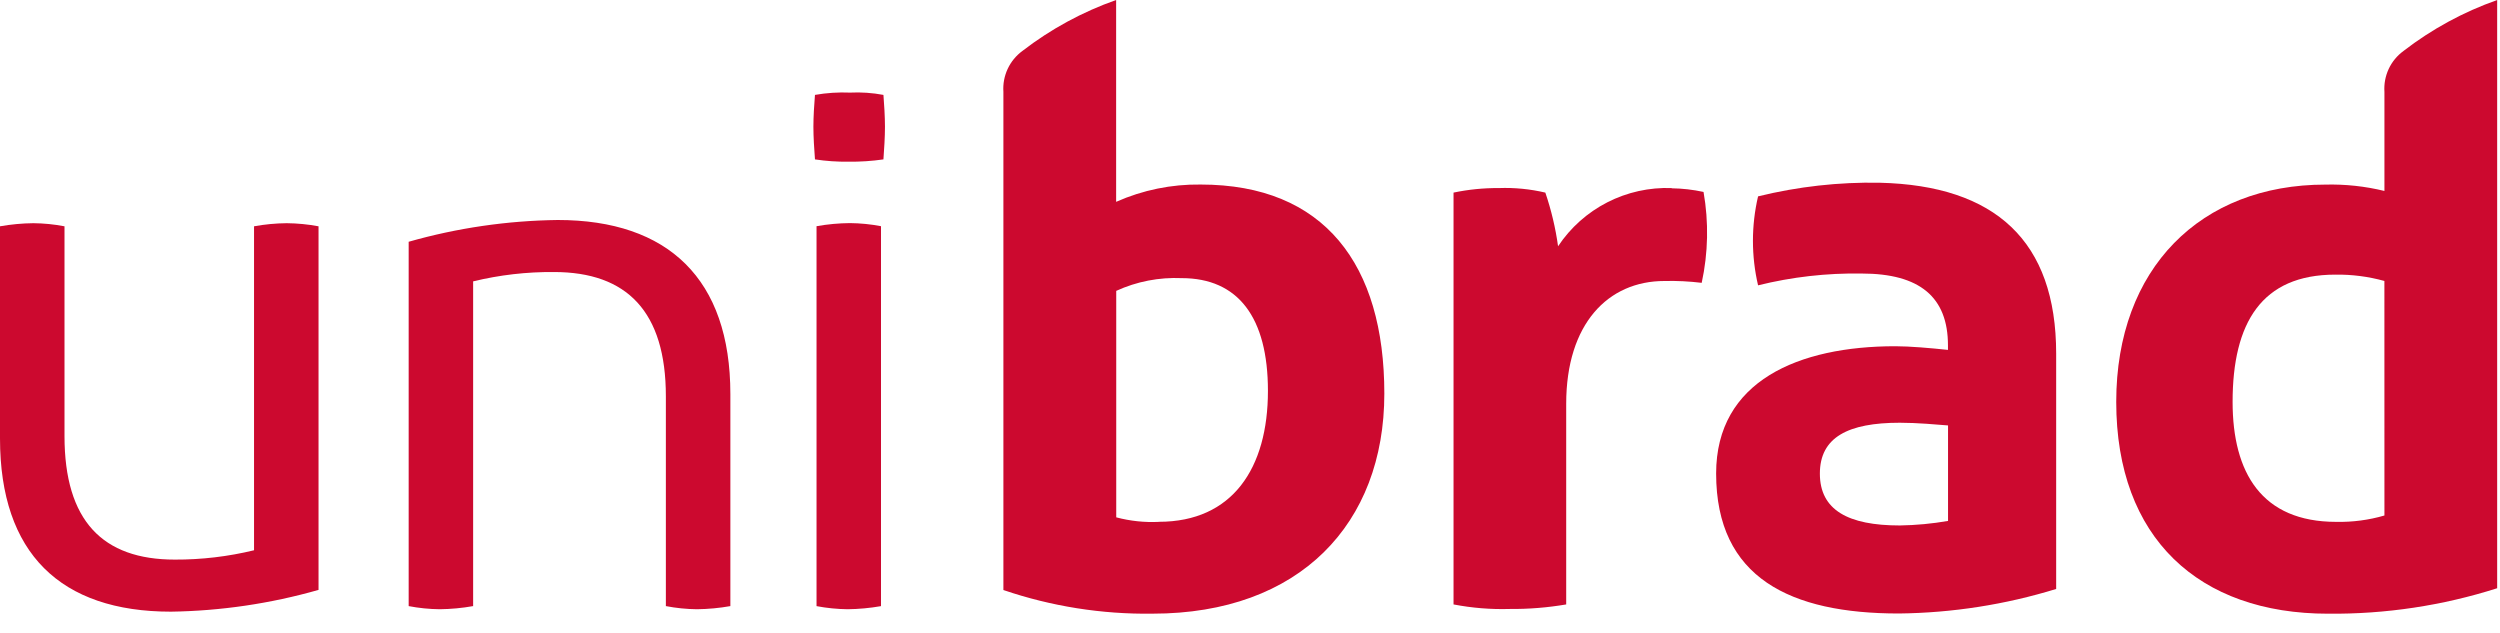
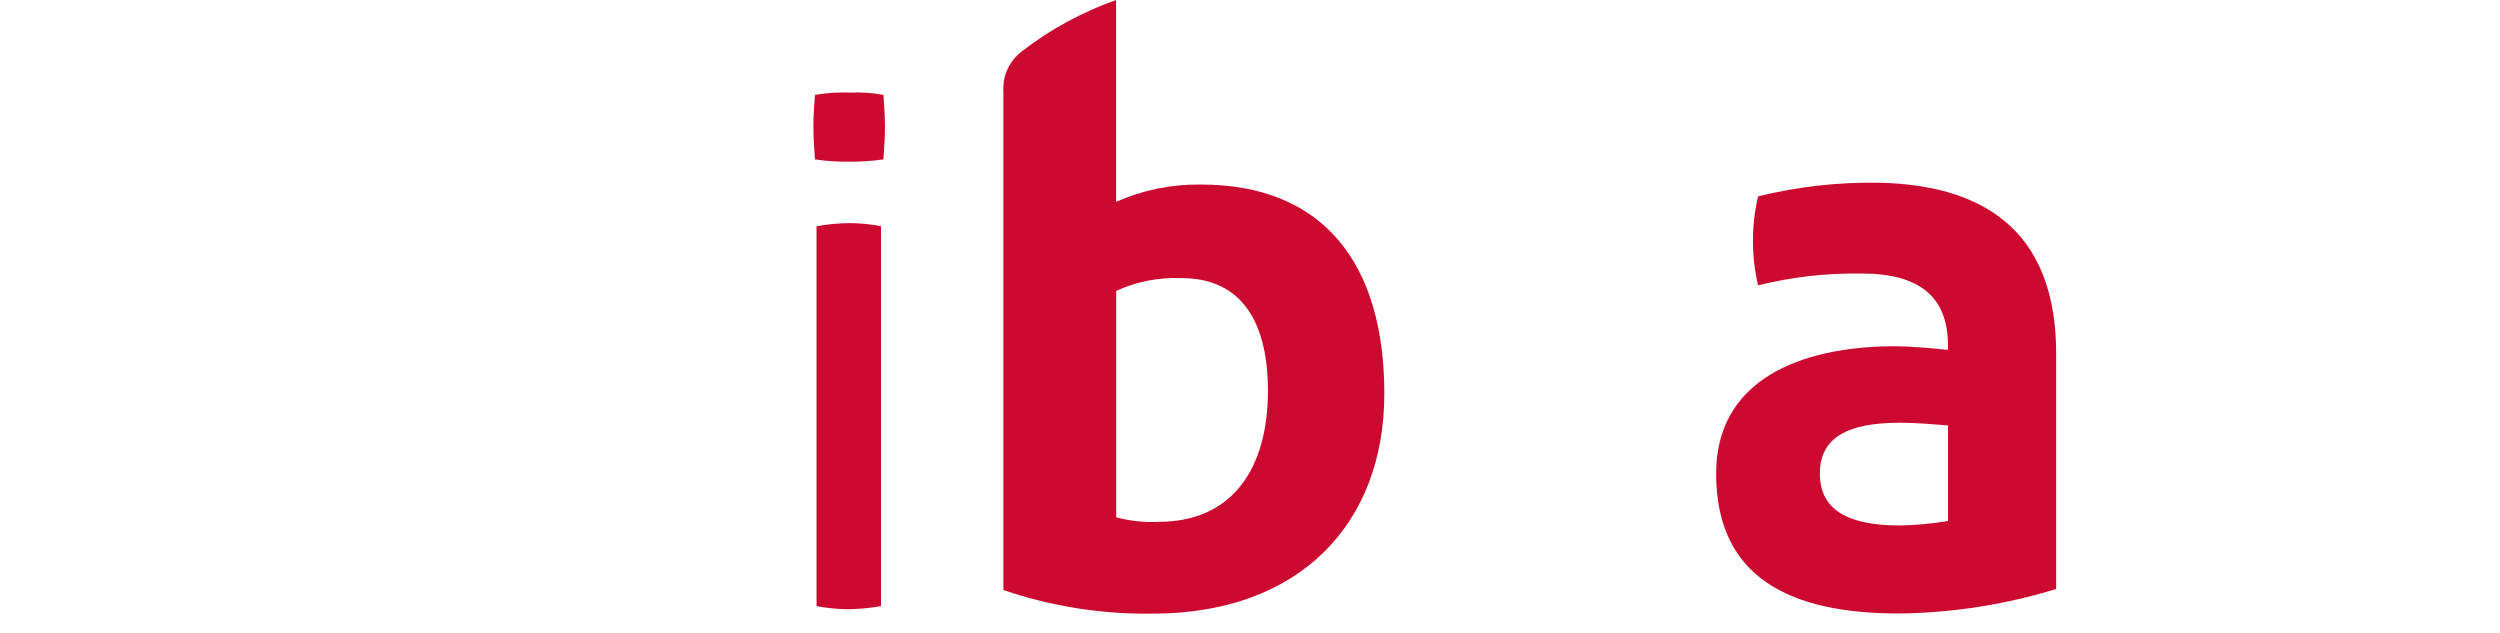
<svg xmlns="http://www.w3.org/2000/svg" fill="none" height="19" viewBox="0 0 75 19" width="75">
  <path d="M58.441 15.628C57.964 15.711 57.48 15.756 56.995 15.764C55.441 15.764 54.596 15.3 54.596 14.209C54.596 13.118 55.441 12.682 56.995 12.682C57.514 12.682 58.114 12.737 58.441 12.763V15.628ZM56.396 5.482C55.165 5.459 53.937 5.597 52.742 5.891C52.537 6.769 52.537 7.682 52.742 8.56C53.758 8.308 54.803 8.189 55.851 8.206C57.596 8.206 58.439 8.915 58.439 10.361V10.497C57.92 10.442 57.294 10.387 56.857 10.387C53.966 10.387 51.484 11.424 51.484 14.205C51.484 17.342 53.72 18.405 56.966 18.405C58.566 18.387 60.155 18.14 61.685 17.669V10.61C61.685 7.228 59.858 5.565 56.393 5.482" fill="#CC092F" />
  <path d="M34.769 15.656C34.337 15.677 33.904 15.631 33.487 15.52V8.726C34.102 8.444 34.775 8.314 35.45 8.344C37.141 8.344 38.038 9.517 38.038 11.727C38.038 14.045 36.975 15.654 34.766 15.654M36.02 5.536C35.148 5.524 34.282 5.701 33.484 6.055V0C32.472 0.356 31.524 0.872 30.674 1.527C30.483 1.667 30.33 1.853 30.23 2.067C30.13 2.282 30.086 2.518 30.102 2.755V17.701C31.541 18.191 33.054 18.431 34.574 18.41C38.993 18.41 41.53 15.709 41.53 11.809C41.53 7.937 39.73 5.536 36.02 5.536Z" fill="#CC092F" />
-   <path d="M71.533 15.465C71.063 15.602 70.576 15.666 70.087 15.656C67.85 15.656 66.978 14.183 66.978 12.056C66.978 9.683 67.85 8.239 70.059 8.239C70.557 8.232 71.053 8.296 71.532 8.429L71.533 15.465ZM72.106 1.529C71.914 1.668 71.761 1.854 71.661 2.068C71.561 2.283 71.517 2.519 71.533 2.756V5.729C70.953 5.587 70.357 5.523 69.76 5.538C66.023 5.538 63.487 8.045 63.487 12.056C63.487 16.147 65.969 18.411 69.842 18.411C71.562 18.427 73.275 18.17 74.915 17.647V0.001C73.903 0.357 72.955 0.873 72.106 1.528" fill="#CC092F" />
-   <path d="M50.151 5.642C49.481 5.617 48.816 5.765 48.219 6.07C47.622 6.376 47.114 6.829 46.742 7.388C46.666 6.84 46.538 6.301 46.36 5.778C45.904 5.671 45.437 5.625 44.969 5.642C44.511 5.639 44.054 5.684 43.606 5.778V18.133C44.162 18.24 44.729 18.286 45.296 18.269C45.862 18.274 46.428 18.228 46.986 18.133V12.113C46.986 9.713 48.242 8.43 49.932 8.43C50.306 8.421 50.68 8.44 51.051 8.485C51.246 7.588 51.265 6.662 51.106 5.758C50.792 5.69 50.472 5.653 50.151 5.649" fill="#CC092F" />
-   <path d="M0 13.149V6.789C0.331 6.731 0.666 6.699 1.002 6.696C1.315 6.699 1.627 6.73 1.935 6.789V13.082C1.935 15.623 3.077 16.788 5.244 16.788C6.045 16.791 6.843 16.697 7.621 16.508V6.789C7.945 6.73 8.272 6.699 8.601 6.696C8.921 6.699 9.241 6.73 9.556 6.789V17.697C8.115 18.108 6.626 18.328 5.128 18.35C1.818 18.35 0 16.602 0 13.153" fill="#CC092F" />
-   <path d="M12.26 18.183V7.253C13.716 6.838 15.22 6.619 16.734 6.6C20.045 6.6 21.911 8.371 21.911 11.821V18.183C21.58 18.242 21.245 18.273 20.909 18.277C20.595 18.274 20.283 18.242 19.976 18.183V11.89C19.976 9.35 18.811 8.161 16.62 8.161C15.803 8.154 14.988 8.248 14.194 8.441V18.183C13.863 18.242 13.528 18.273 13.192 18.277C12.879 18.274 12.566 18.242 12.259 18.183" fill="#CC092F" />
  <path d="M24.496 18.184V6.786C24.827 6.727 25.162 6.696 25.498 6.693C25.811 6.696 26.123 6.727 26.43 6.786V18.184C26.099 18.242 25.764 18.273 25.428 18.277C25.115 18.273 24.803 18.242 24.496 18.184ZM24.449 4.782C24.426 4.478 24.402 4.106 24.402 3.803C24.402 3.5 24.426 3.127 24.449 2.847C24.796 2.786 25.149 2.763 25.501 2.778C25.836 2.762 26.172 2.785 26.503 2.847C26.525 3.127 26.549 3.5 26.549 3.803C26.549 4.106 26.525 4.478 26.503 4.782C26.155 4.832 25.803 4.855 25.451 4.851C25.116 4.855 24.781 4.832 24.449 4.782Z" fill="#CC092F" />
</svg>